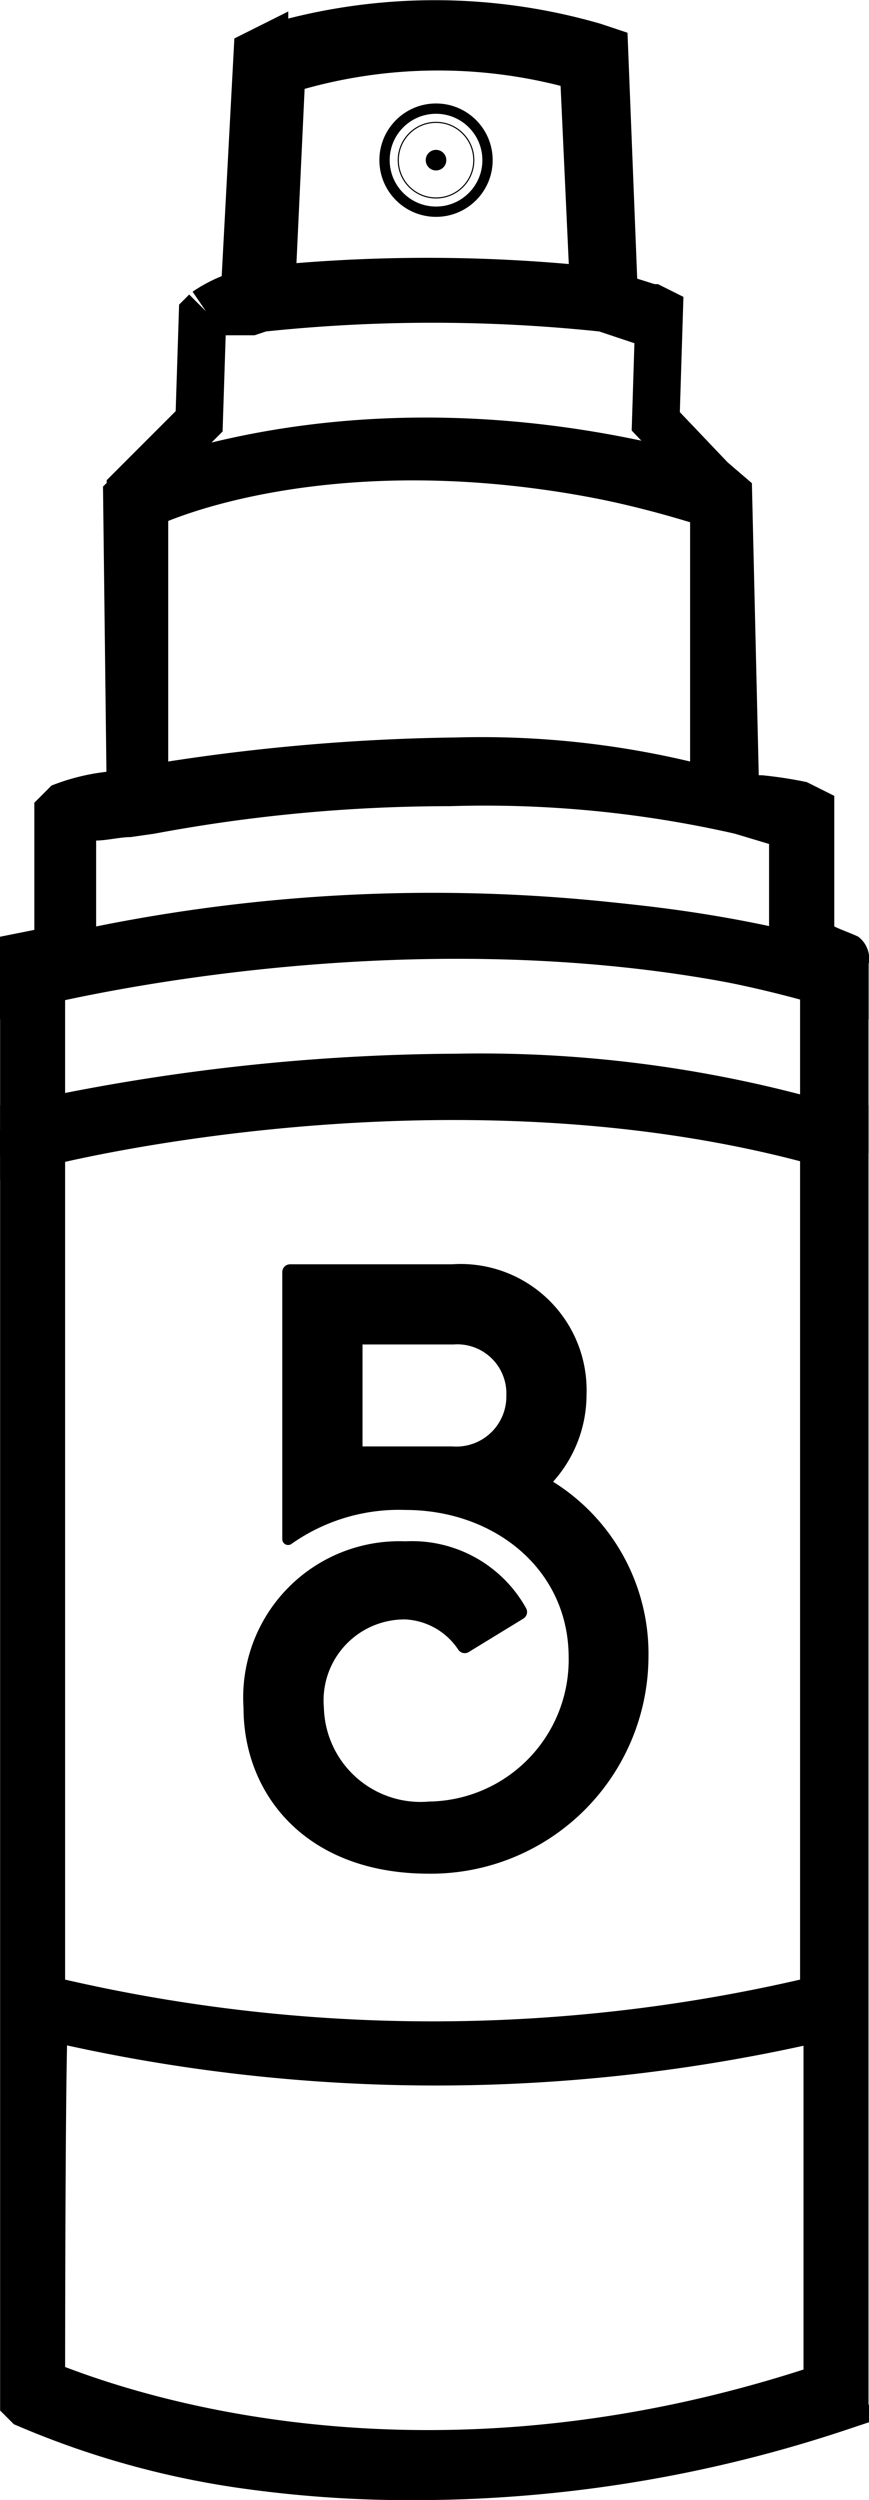
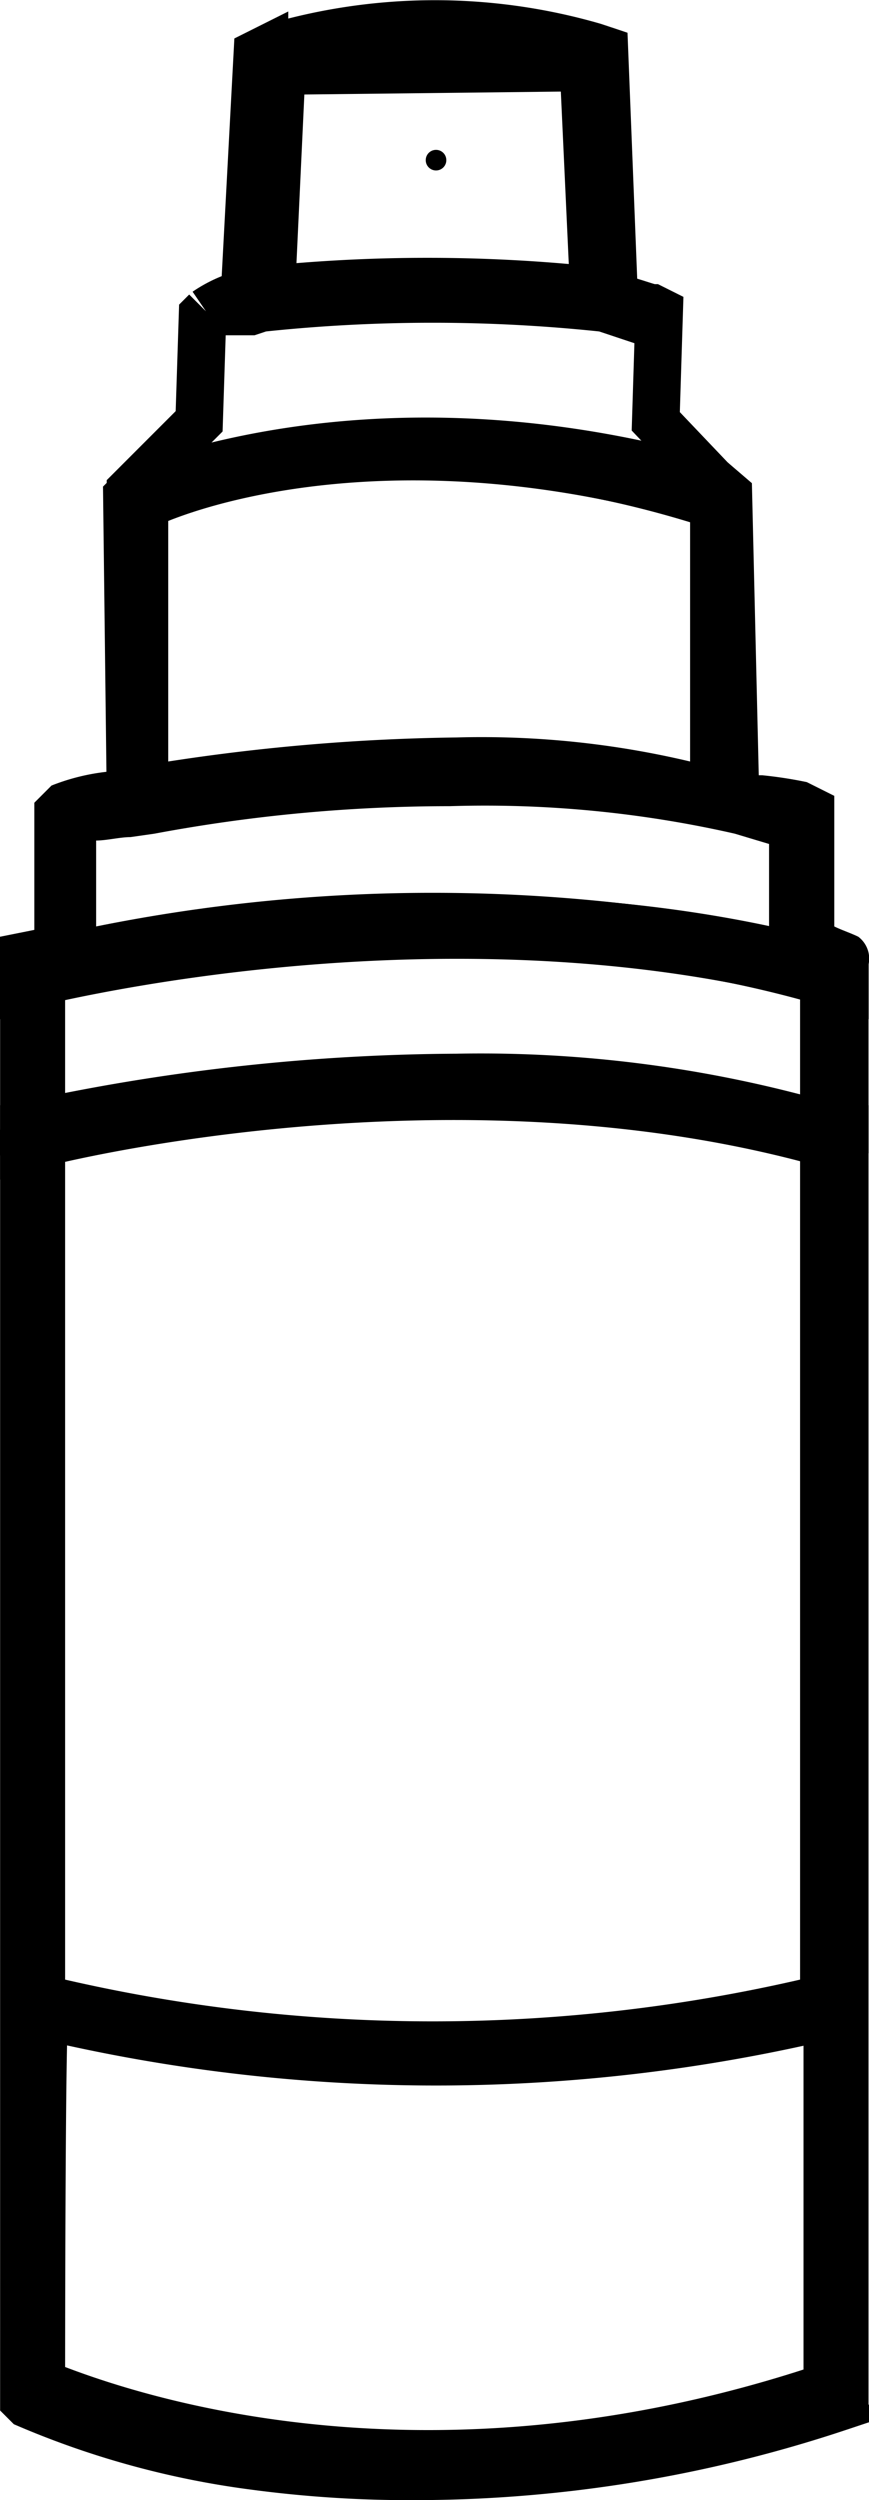
<svg xmlns="http://www.w3.org/2000/svg" width="25.311" height="72.758">
  <g transform="translate(-15.4 -.539)">
-     <circle data-name="Ellipse 61" cx="1.5" cy="1.5" r="1.5" transform="translate(26.6 3.7)" fill="none" stroke="#000" stroke-width=".3" />
    <circle data-name="Ellipse 62" cx=".3" cy=".3" r=".3" transform="translate(27.8 4.9)" />
-     <circle data-name="Ellipse 63" cx="1.1" cy="1.1" r="1.1" transform="translate(27 4.1)" fill="none" stroke="#000" stroke-width=".032" />
-     <path data-name="Path 1911" d="M19.5 23.9Z" fill="none" stroke="#000" stroke-width="1.393" />
    <path data-name="Path 1912" d="M36.5 14.9v.4l-.4-.1c-9.7-3.1-16.3-.1-16.5 0l-.4.1v-.5l.1-.1 1.9-1.9.1-3.1.1-.1a3.724 3.724 0 0 1 1.5-.6 46.281 46.281 0 0 1 9.9 0l.2.1c.8.2 1.3.4 1.4.4l.2.1-.1 3.2Z" fill="none" stroke="#000" stroke-width="1.385" />
-     <path data-name="Path 1913" d="m22.5 9.6.4-7.5.2-.1a16.636 16.636 0 0 1 9.6-.1l.3.1.3 7.6-.3-.1a47.3 47.3 0 0 0-10 0l-.3.1Zm1.1-7L23.3 9a48.825 48.825 0 0 1 9.4 0l-.3-6.5a15.109 15.109 0 0 0-8.8.1Z" stroke="#000" stroke-width="1.393" />
+     <path data-name="Path 1913" d="m22.5 9.6.4-7.5.2-.1a16.636 16.636 0 0 1 9.6-.1l.3.1.3 7.6-.3-.1a47.3 47.3 0 0 0-10 0l-.3.1Zm1.1-7L23.3 9a48.825 48.825 0 0 1 9.4 0l-.3-6.5Z" stroke="#000" stroke-width="1.393" />
    <path data-name="Path 1914" d="M27.6 72.6a34.25 34.25 0 0 1-4.8-.3 25 25 0 0 1-6.6-1.8l-.1-.1v-37h.2c1.3-.3 13-3 23.5 0h.2v37.1l-.2.1a39.114 39.114 0 0 1-12.2 2Zm-11-2.7c1.3.5 10.4 4.3 22.9.1V59.2a49.371 49.371 0 0 1-22.8 0c-.1 0-.1 10.7-.1 10.7Zm0-11.2a48.45 48.45 0 0 0 22.8 0V33.8c-10-2.8-20.8-.5-22.8 0v24.9Z" stroke="#000" stroke-width="1.393" />
    <path data-name="Path 1915" d="m39.9 33.9-.3-.1c-10.5-3-22-.3-23.2 0l-.3.1v-5.2h.2c1.3-.3 12.9-3 23.5 0l.2.1v5.3Zm-11.2-2a36.209 36.209 0 0 1 10.7 1.4v-4.2c-10-2.9-20.8-.7-22.8-.1v4.2a59.818 59.818 0 0 1 12.1-1.3Z" stroke="#000" stroke-width="1.393" />
    <g data-name="Group 3203">
-       <path data-name="Path 1916" d="m39 28.2-.1-4.1h-.2a10.5 10.5 0 0 0-1.9-.3V15h-.2c-10.2-3.1-17.1-.1-17.4 0h-.1l.1 8.6a7.87 7.87 0 0 0-2 .4l-.2.2v4l-1 .2v.8l.3-.1c1.3-.3 12.8-2.9 23.3 0l.3.1v-.5a.367.367 0 0 0-.1-.3c0-.1-.4-.2-.8-.2Zm-19.4-13c1.1-.4 7.4-2.8 16.6 0v8.5a25.673 25.673 0 0 0-7.5-1 42.443 42.443 0 0 0-9.1.9Zm18.9 13.2c-8.7-2.1-17.6-.6-21 0v-3.9a5.547 5.547 0 0 1 1.7-.3l.5-.1a50.663 50.663 0 0 1 8.8-.8 25.322 25.322 0 0 1 7.8 1h.2a11.076 11.076 0 0 1 1.9.2v3.9Z" />
      <path data-name="Path 1917" d="m40.7 30.2-1.2-.4c-10.4-2.9-21.6-.3-22.9 0l-1.2.4v-2.4l1-.2v-3.7l.4-.4.1-.1a6.221 6.221 0 0 1 1.6-.4l-.1-8.3.4-.4.2-.1c1.9-.7 8.4-2.9 17.6-.2l.7.6.2 8.5h.1a12.289 12.289 0 0 1 1.3.2l.8.4v3.8c.2.1.5.2.7.3a.8.8 0 0 1 .3.8Zm-3.9-5.4a32.826 32.826 0 0 0-8.3-.8 46.715 46.715 0 0 0-8.6.8l-.7.1c-.3 0-.7.1-1 .1v2.5a49.558 49.558 0 0 1 19.6 0v-2.4M28.7 22a26.308 26.308 0 0 1 6.8.7v-7c-7.7-2.2-13.2-.8-15.2 0v7a59.75 59.75 0 0 1 8.4-.7Z" />
    </g>
-     <path data-name="Path 83183" d="M31.509 43.66a3.793 3.793 0 0 0 .975-2.548 3.669 3.669 0 0 0-3.922-3.78h-4.714a.226.226 0 0 0-.226.226v7.774a.169.169 0 0 0 .271.135 5.428 5.428 0 0 1 3.315-.986c2.583 0 4.755 1.72 4.755 4.292a4.125 4.125 0 0 1-4.066 4.194 2.815 2.815 0 0 1-3.063-2.729 2.358 2.358 0 0 1 2.381-2.571 1.968 1.968 0 0 1 1.536.885.225.225 0 0 0 .3.065l1.593-.974a.226.226 0 0 0 .085-.292 3.8 3.8 0 0 0-3.523-1.957 4.548 4.548 0 0 0-4.713 4.844c0 2.549 1.85 4.828 5.395 4.828a6.339 6.339 0 0 0 6.4-6.306 5.9 5.9 0 0 0-2.779-5.1Zm-2.935-1.028h-2.615v-2.967h2.653a1.43 1.43 0 0 1 1.536 1.486 1.457 1.457 0 0 1-1.574 1.481Z" />
  </g>
</svg>